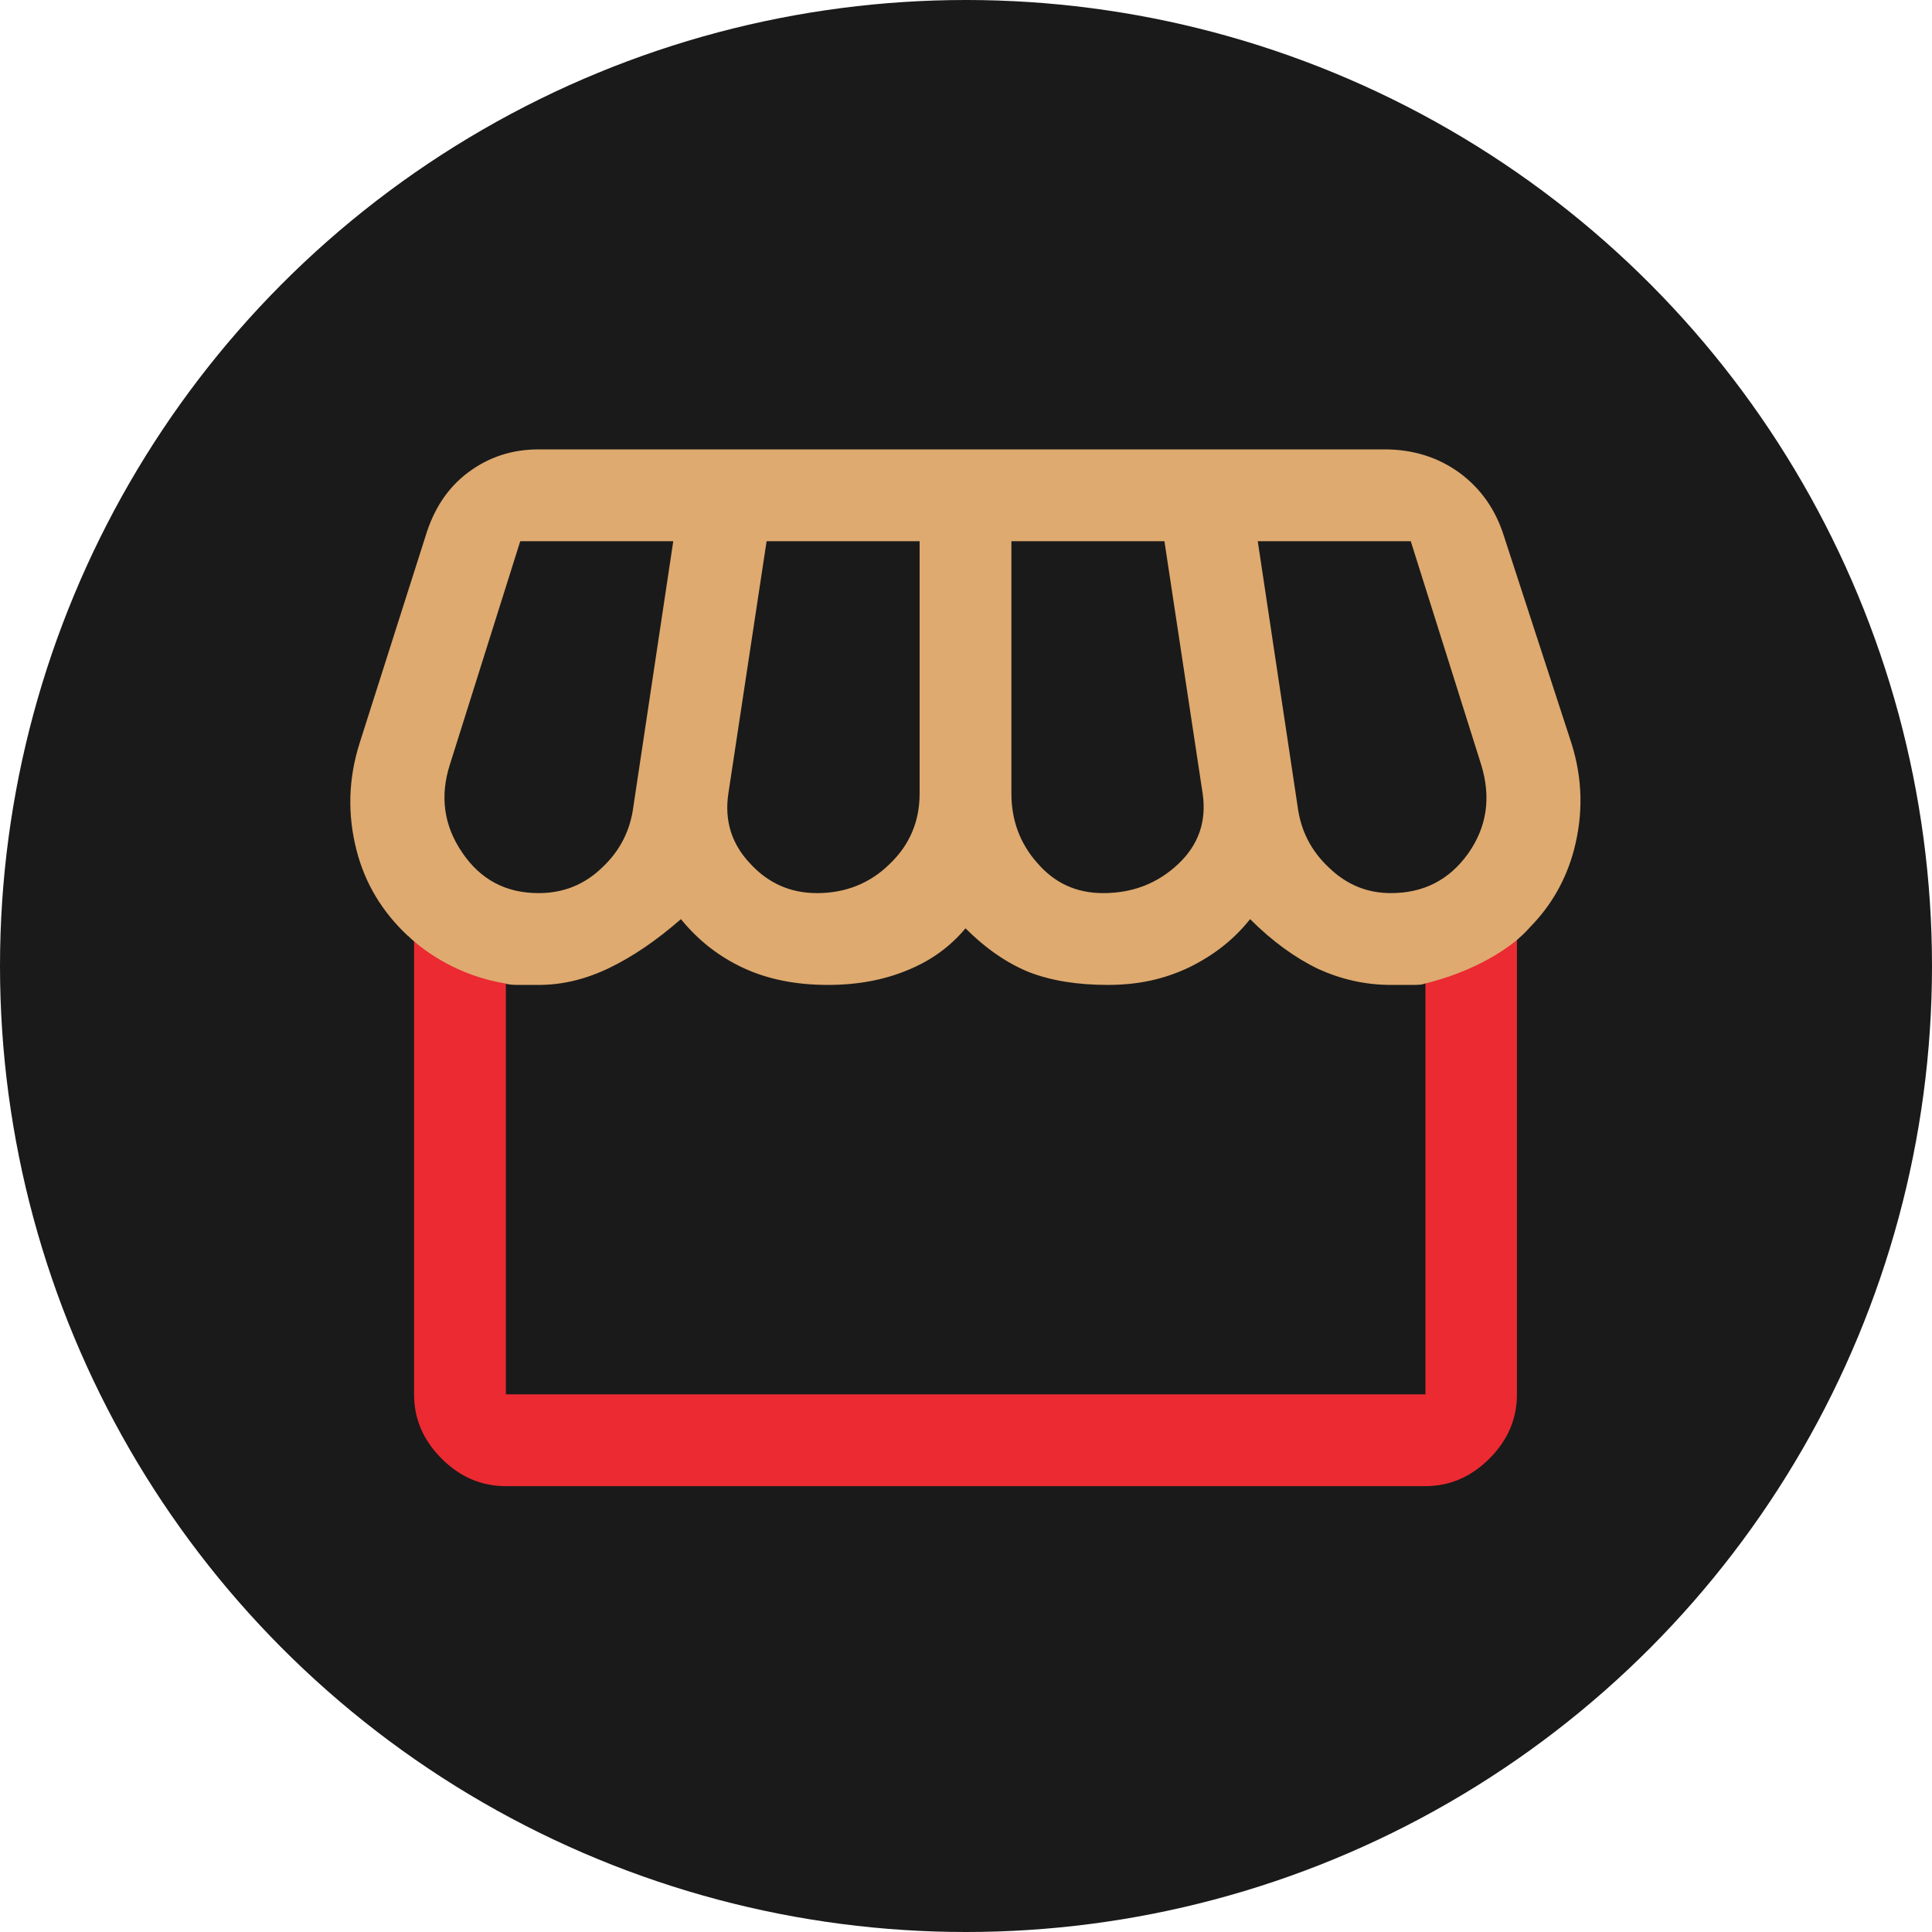
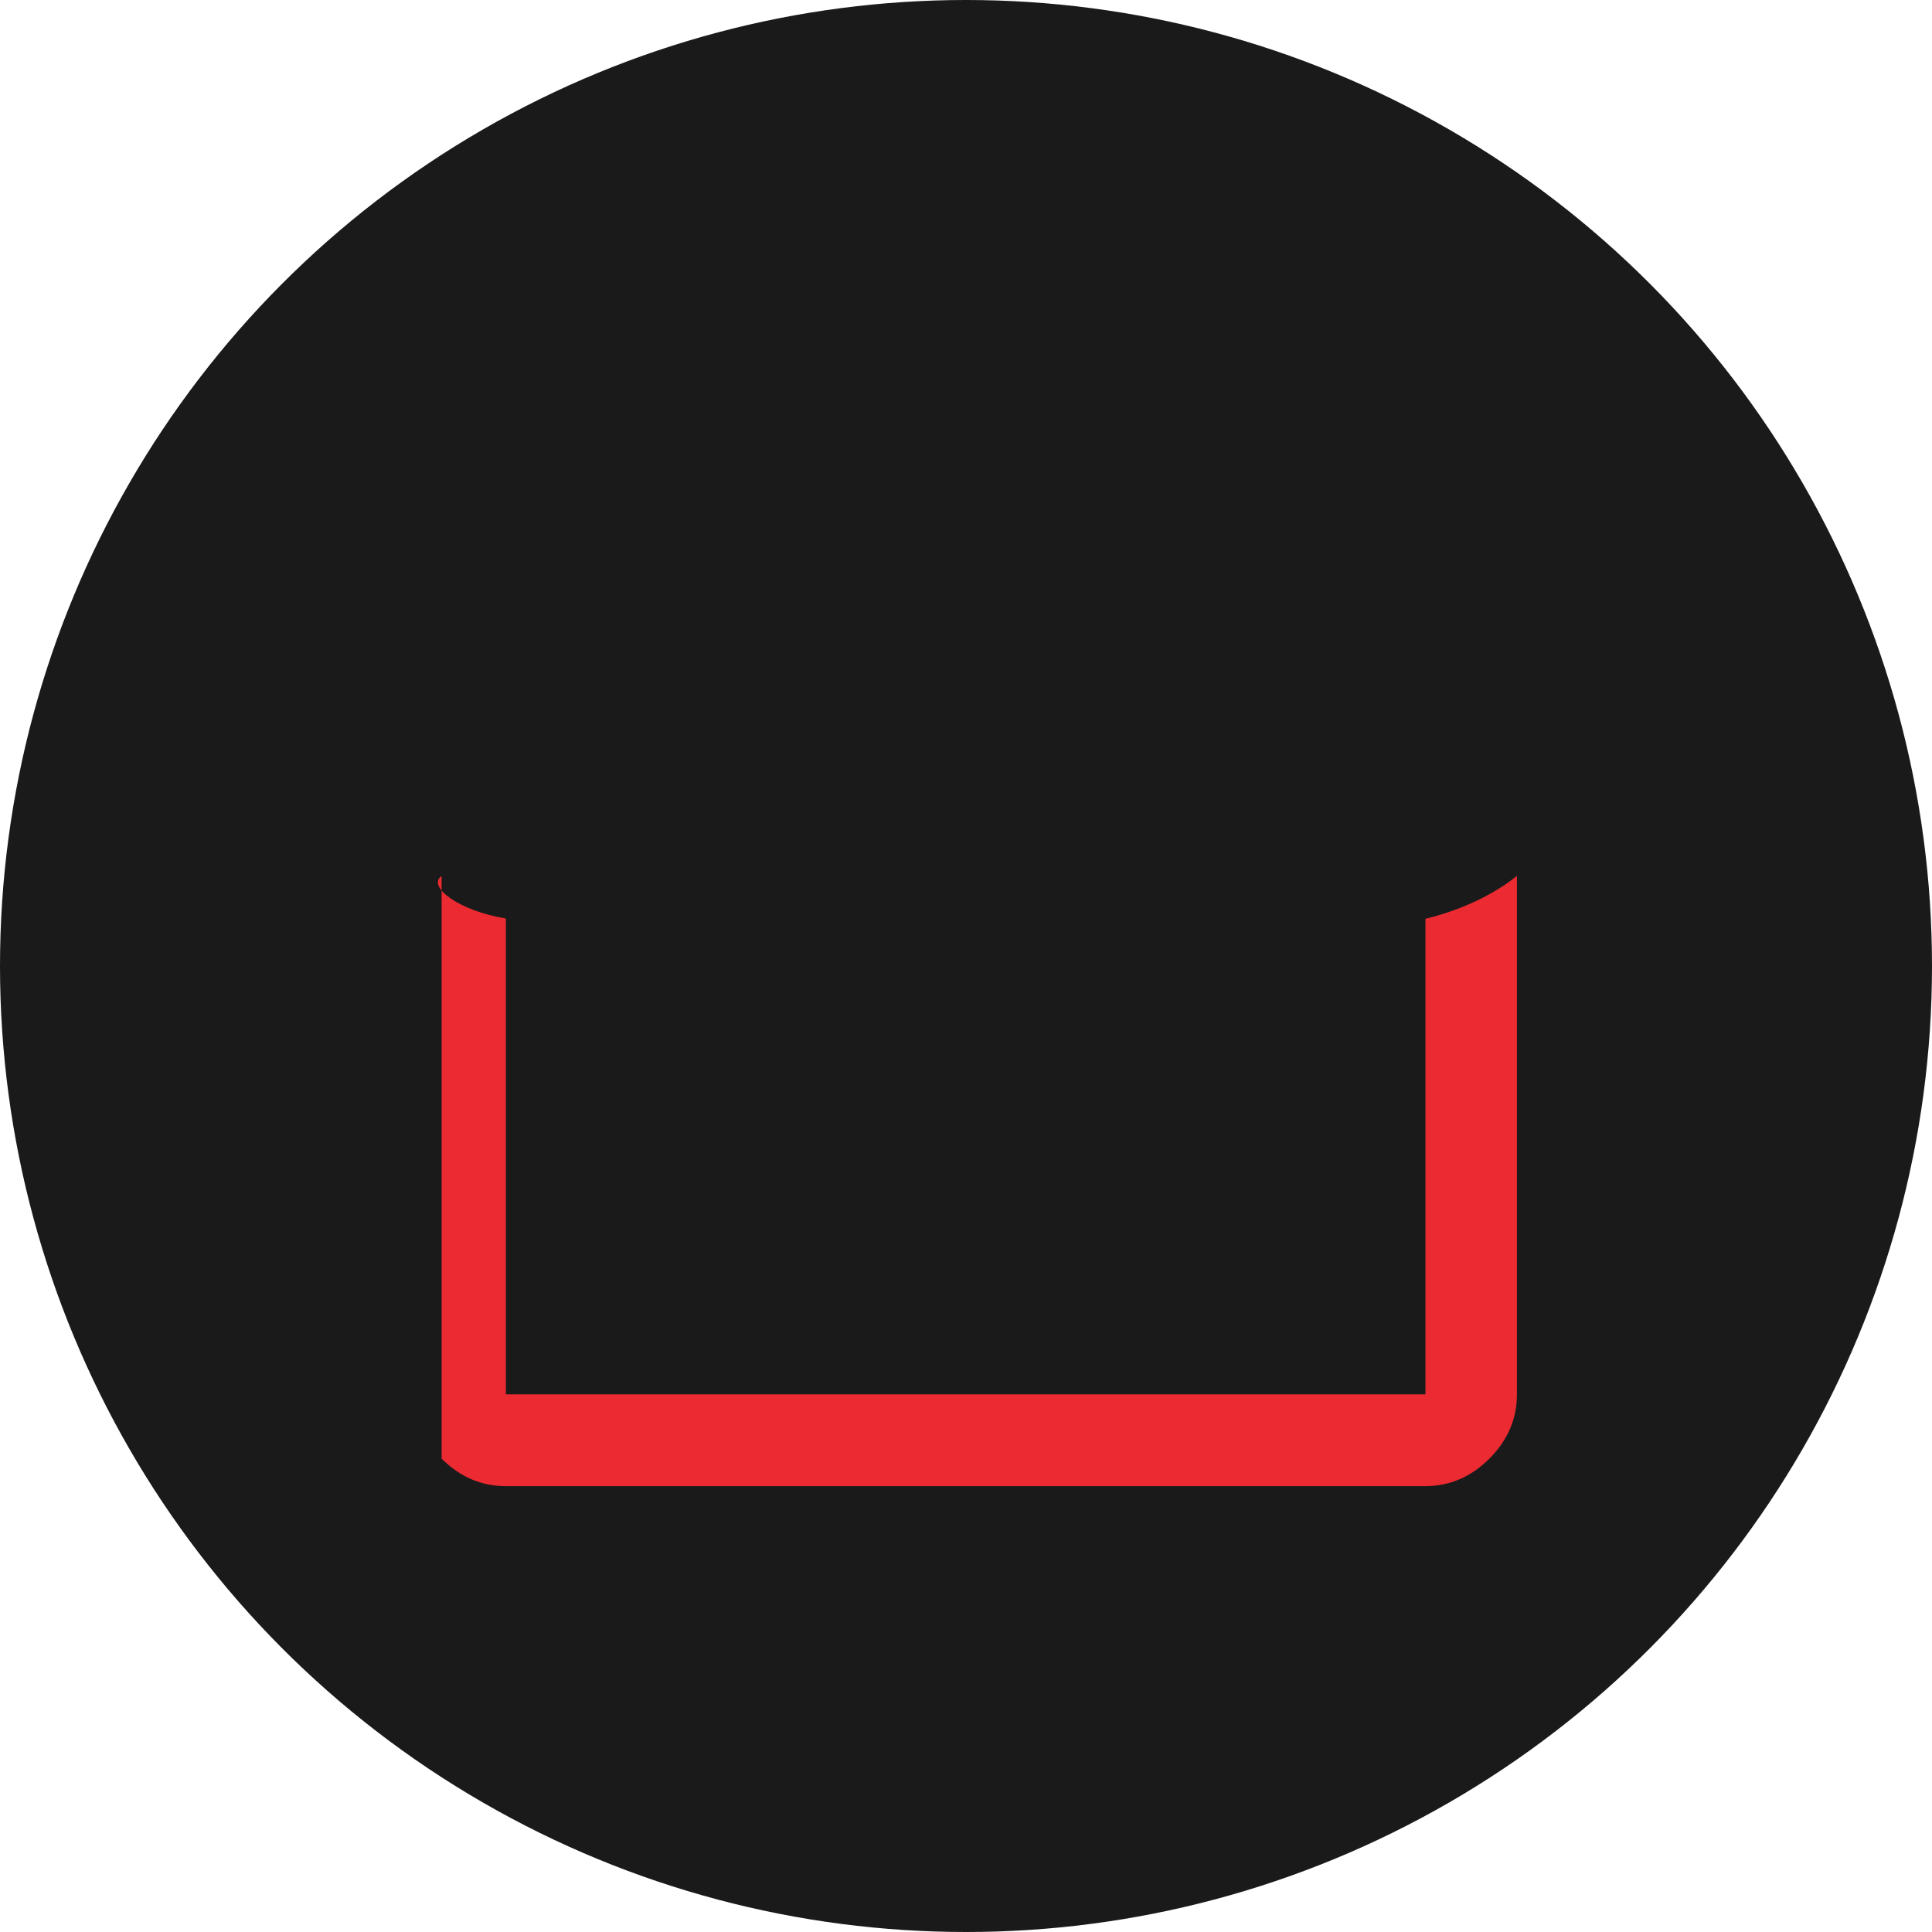
<svg xmlns="http://www.w3.org/2000/svg" width="335" height="335" viewBox="0 0 335 335" fill="none">
  <circle cx="167.5" cy="167.5" r="167.5" fill="#1A1A1A" />
-   <path d="M263.031 151.836V241.775C263.031 246.02 261.439 249.735 258.255 252.918C255.072 256.102 251.357 257.694 247.112 257.694H87.715C83.471 257.694 79.756 256.102 76.573 252.918C73.389 249.735 71.797 246.02 71.797 241.775V151.889C73.972 153.746 79.597 157.938 87.715 159.265V241.775H247.166V159.318C255.337 157.301 260.431 153.958 263.084 151.836H263.031Z" fill="#EB2A32" />
-   <path d="M272.477 128.862L260.803 93.045C259.371 88.429 256.824 84.768 253.109 82.009C249.395 79.302 245.044 77.923 240.109 77.923H93.394C88.778 77.923 84.745 79.249 81.19 81.903C77.635 84.555 75.194 88.27 73.761 93.045L62.353 128.862C60.39 135.07 60.23 141.225 61.822 147.433C63.308 153.217 66.279 158.099 70.631 162.185C70.631 162.185 70.737 162.291 70.949 162.45C71.108 162.609 71.32 162.821 71.639 163.087C73.814 164.997 79.439 169.189 87.557 170.515C87.929 170.674 88.671 170.781 89.839 170.781H93.394C97.48 170.781 101.512 169.825 105.598 167.862C109.684 165.899 113.823 163.087 118.068 159.372C121.092 163.087 124.7 165.899 128.945 167.862C133.19 169.825 138.072 170.781 143.537 170.781C148.684 170.781 153.247 169.932 157.333 168.234C161.419 166.589 164.762 164.148 167.415 160.964C170.97 164.519 174.631 167.013 178.399 168.552C182.219 170.038 186.782 170.781 192.089 170.781C197.395 170.781 201.905 169.772 206.15 167.756C210.395 165.687 213.95 162.927 216.762 159.372C220.636 163.246 224.615 166.111 228.595 168.021C232.574 169.825 236.766 170.781 241.17 170.781H245.256C246.264 170.781 246.848 170.674 246.954 170.568H247.007C255.179 168.552 260.273 165.209 262.926 163.087C264.518 161.707 265.26 160.805 265.26 160.805C268.975 157.038 271.522 152.58 272.901 147.433C274.546 141.225 274.44 135.07 272.477 128.862ZM109.843 139.74C109.312 143.984 107.508 147.54 104.378 150.458C101.3 153.429 97.639 154.862 93.394 154.862C87.716 154.862 83.312 152.527 80.129 147.805C76.945 143.135 76.255 138.042 78.006 132.576L90.21 93.841H116.741L109.843 139.74ZM159.456 137.617C159.456 142.393 157.758 146.478 154.256 149.821C150.86 153.164 146.615 154.862 141.68 154.862C137.064 154.862 133.19 153.164 130.006 149.662C126.823 146.266 125.602 142.233 126.292 137.617L132.925 93.841H159.456V137.617ZM204.293 149.821C200.738 153.164 196.44 154.862 191.293 154.862C186.676 154.862 182.909 153.164 179.884 149.662C176.86 146.266 175.374 142.233 175.374 137.617V93.841H201.905L208.538 137.617C209.227 142.393 207.848 146.478 204.293 149.821ZM254.595 147.964C251.305 152.58 246.848 154.862 241.17 154.862C237.085 154.862 233.53 153.429 230.452 150.458C227.321 147.54 225.517 143.984 224.987 139.74L218.089 93.841H244.619L256.824 132.576C258.575 138.254 257.832 143.348 254.595 147.964Z" fill="#DEAA6F" />
+   <path d="M263.031 151.836V241.775C263.031 246.02 261.439 249.735 258.255 252.918C255.072 256.102 251.357 257.694 247.112 257.694H87.715C83.471 257.694 79.756 256.102 76.573 252.918V151.889C73.972 153.746 79.597 157.938 87.715 159.265V241.775H247.166V159.318C255.337 157.301 260.431 153.958 263.084 151.836H263.031Z" fill="#EB2A32" />
</svg>